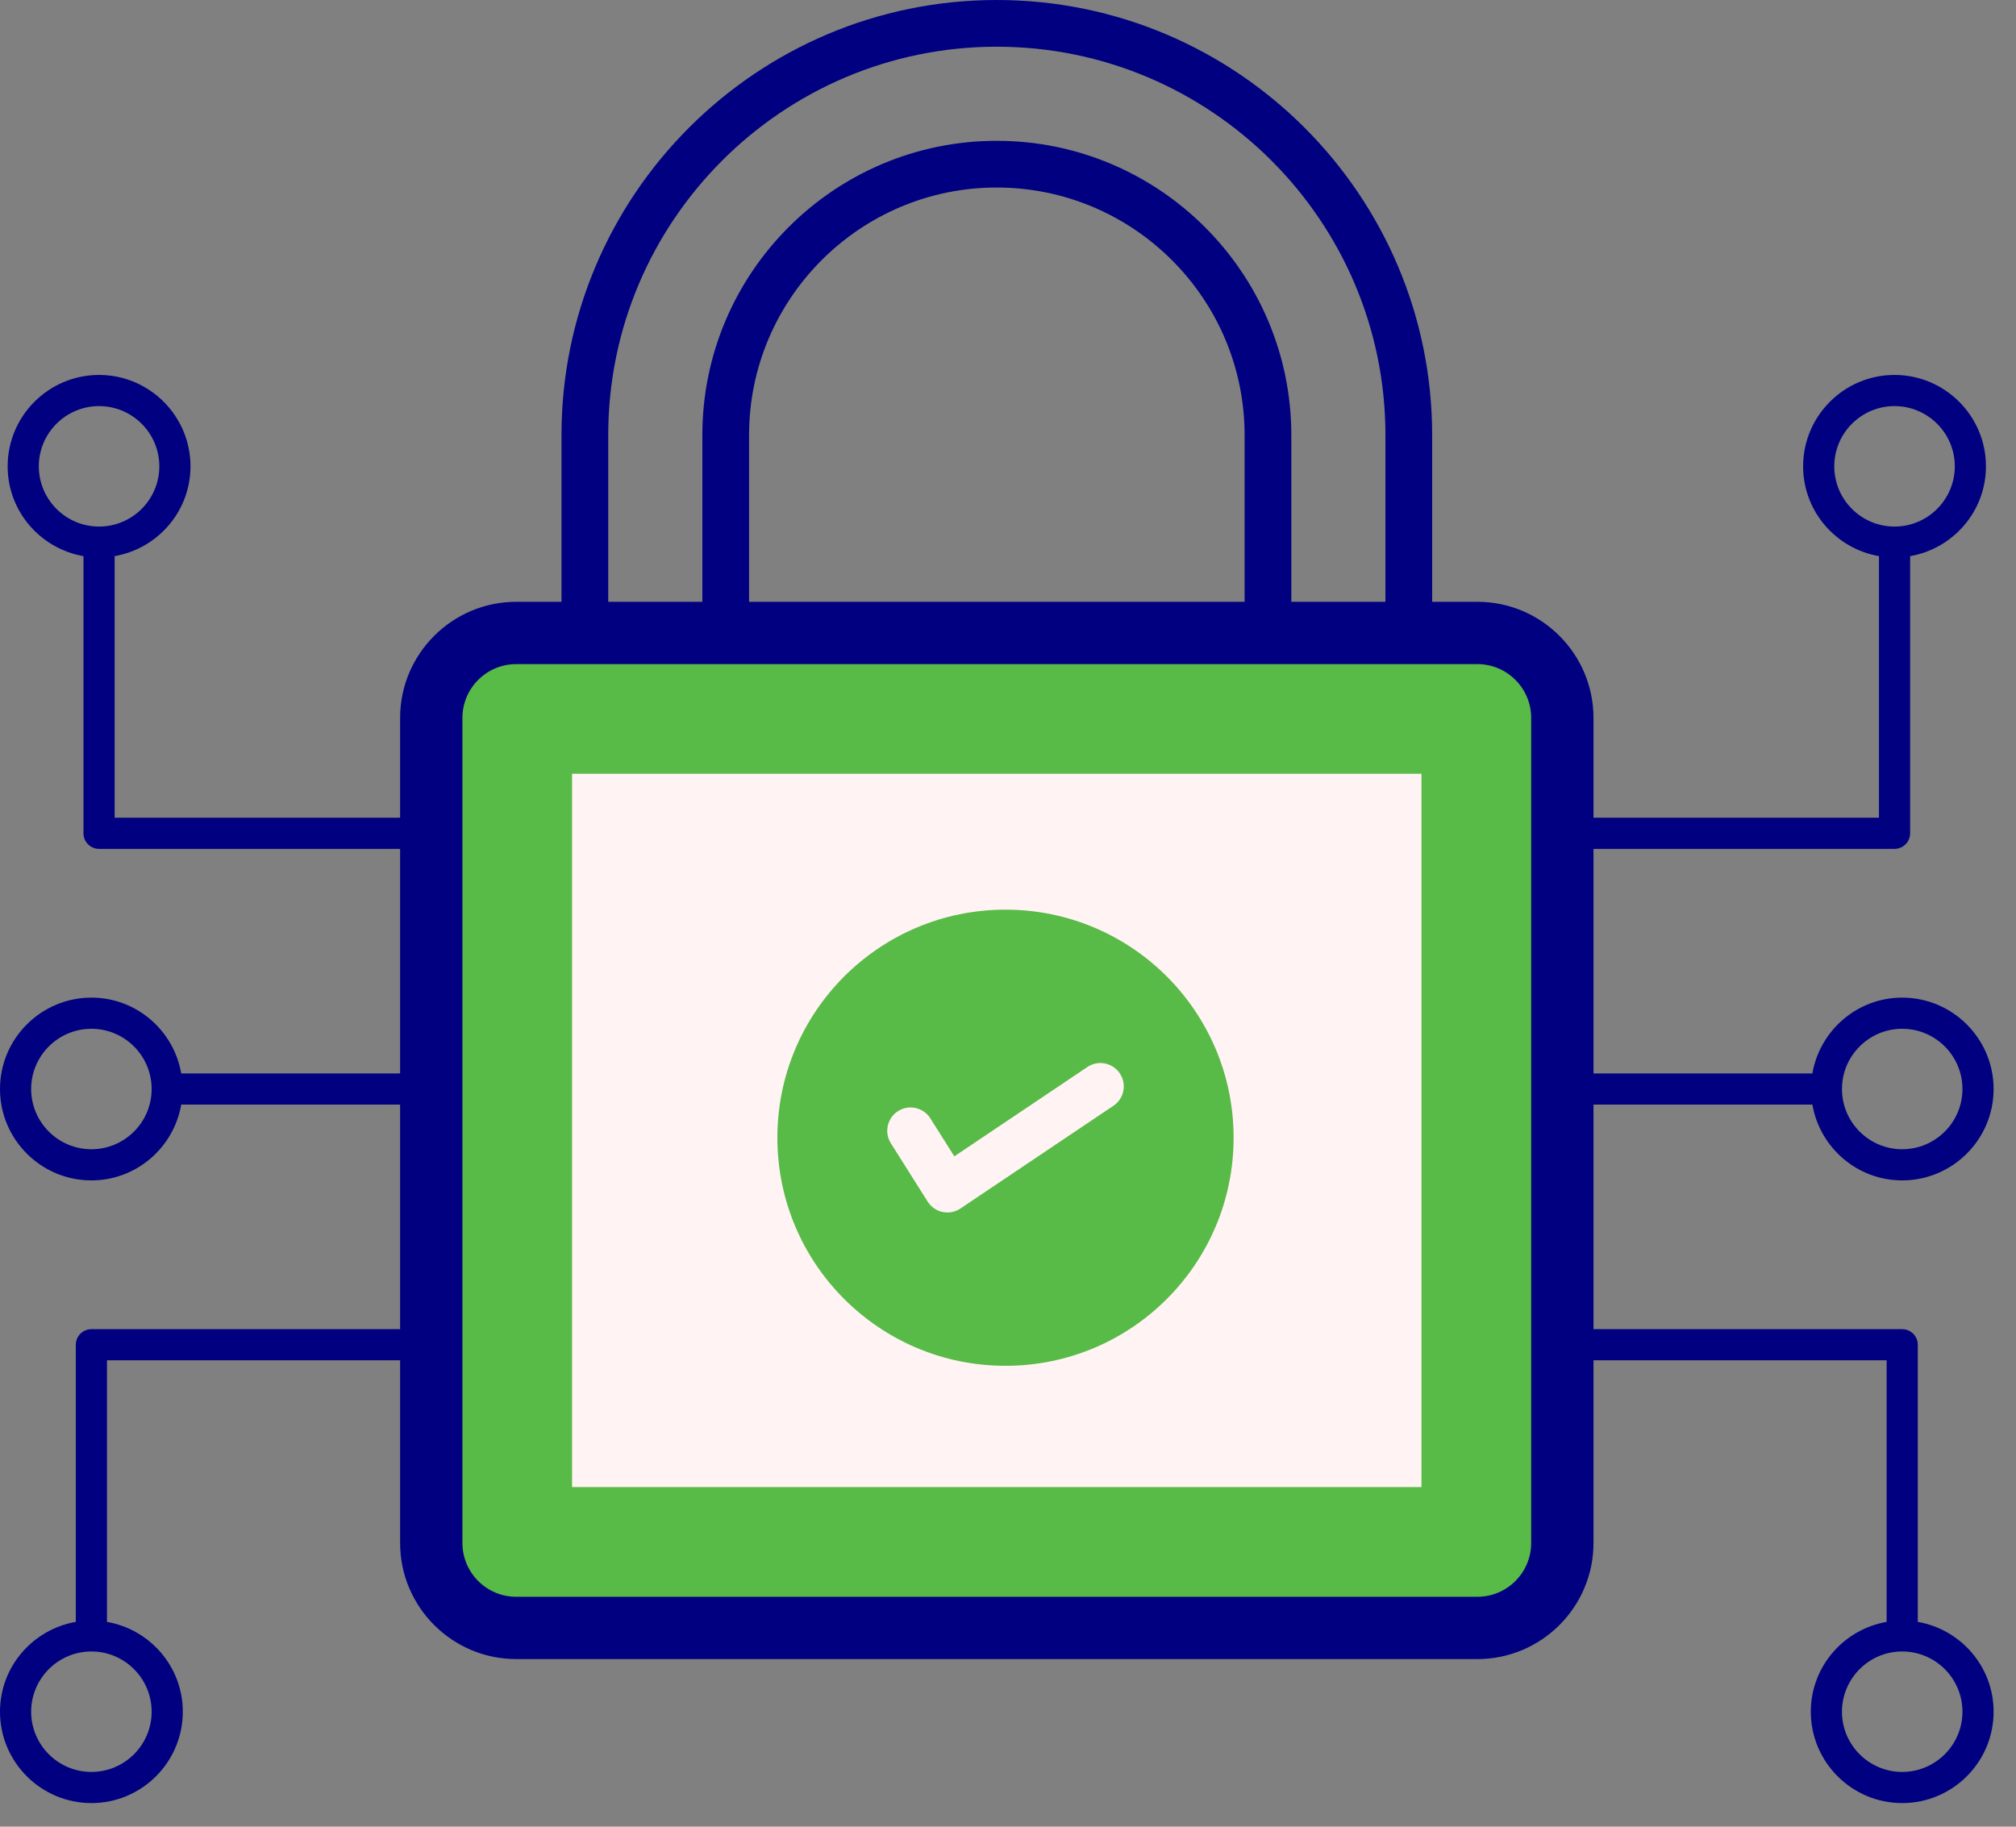
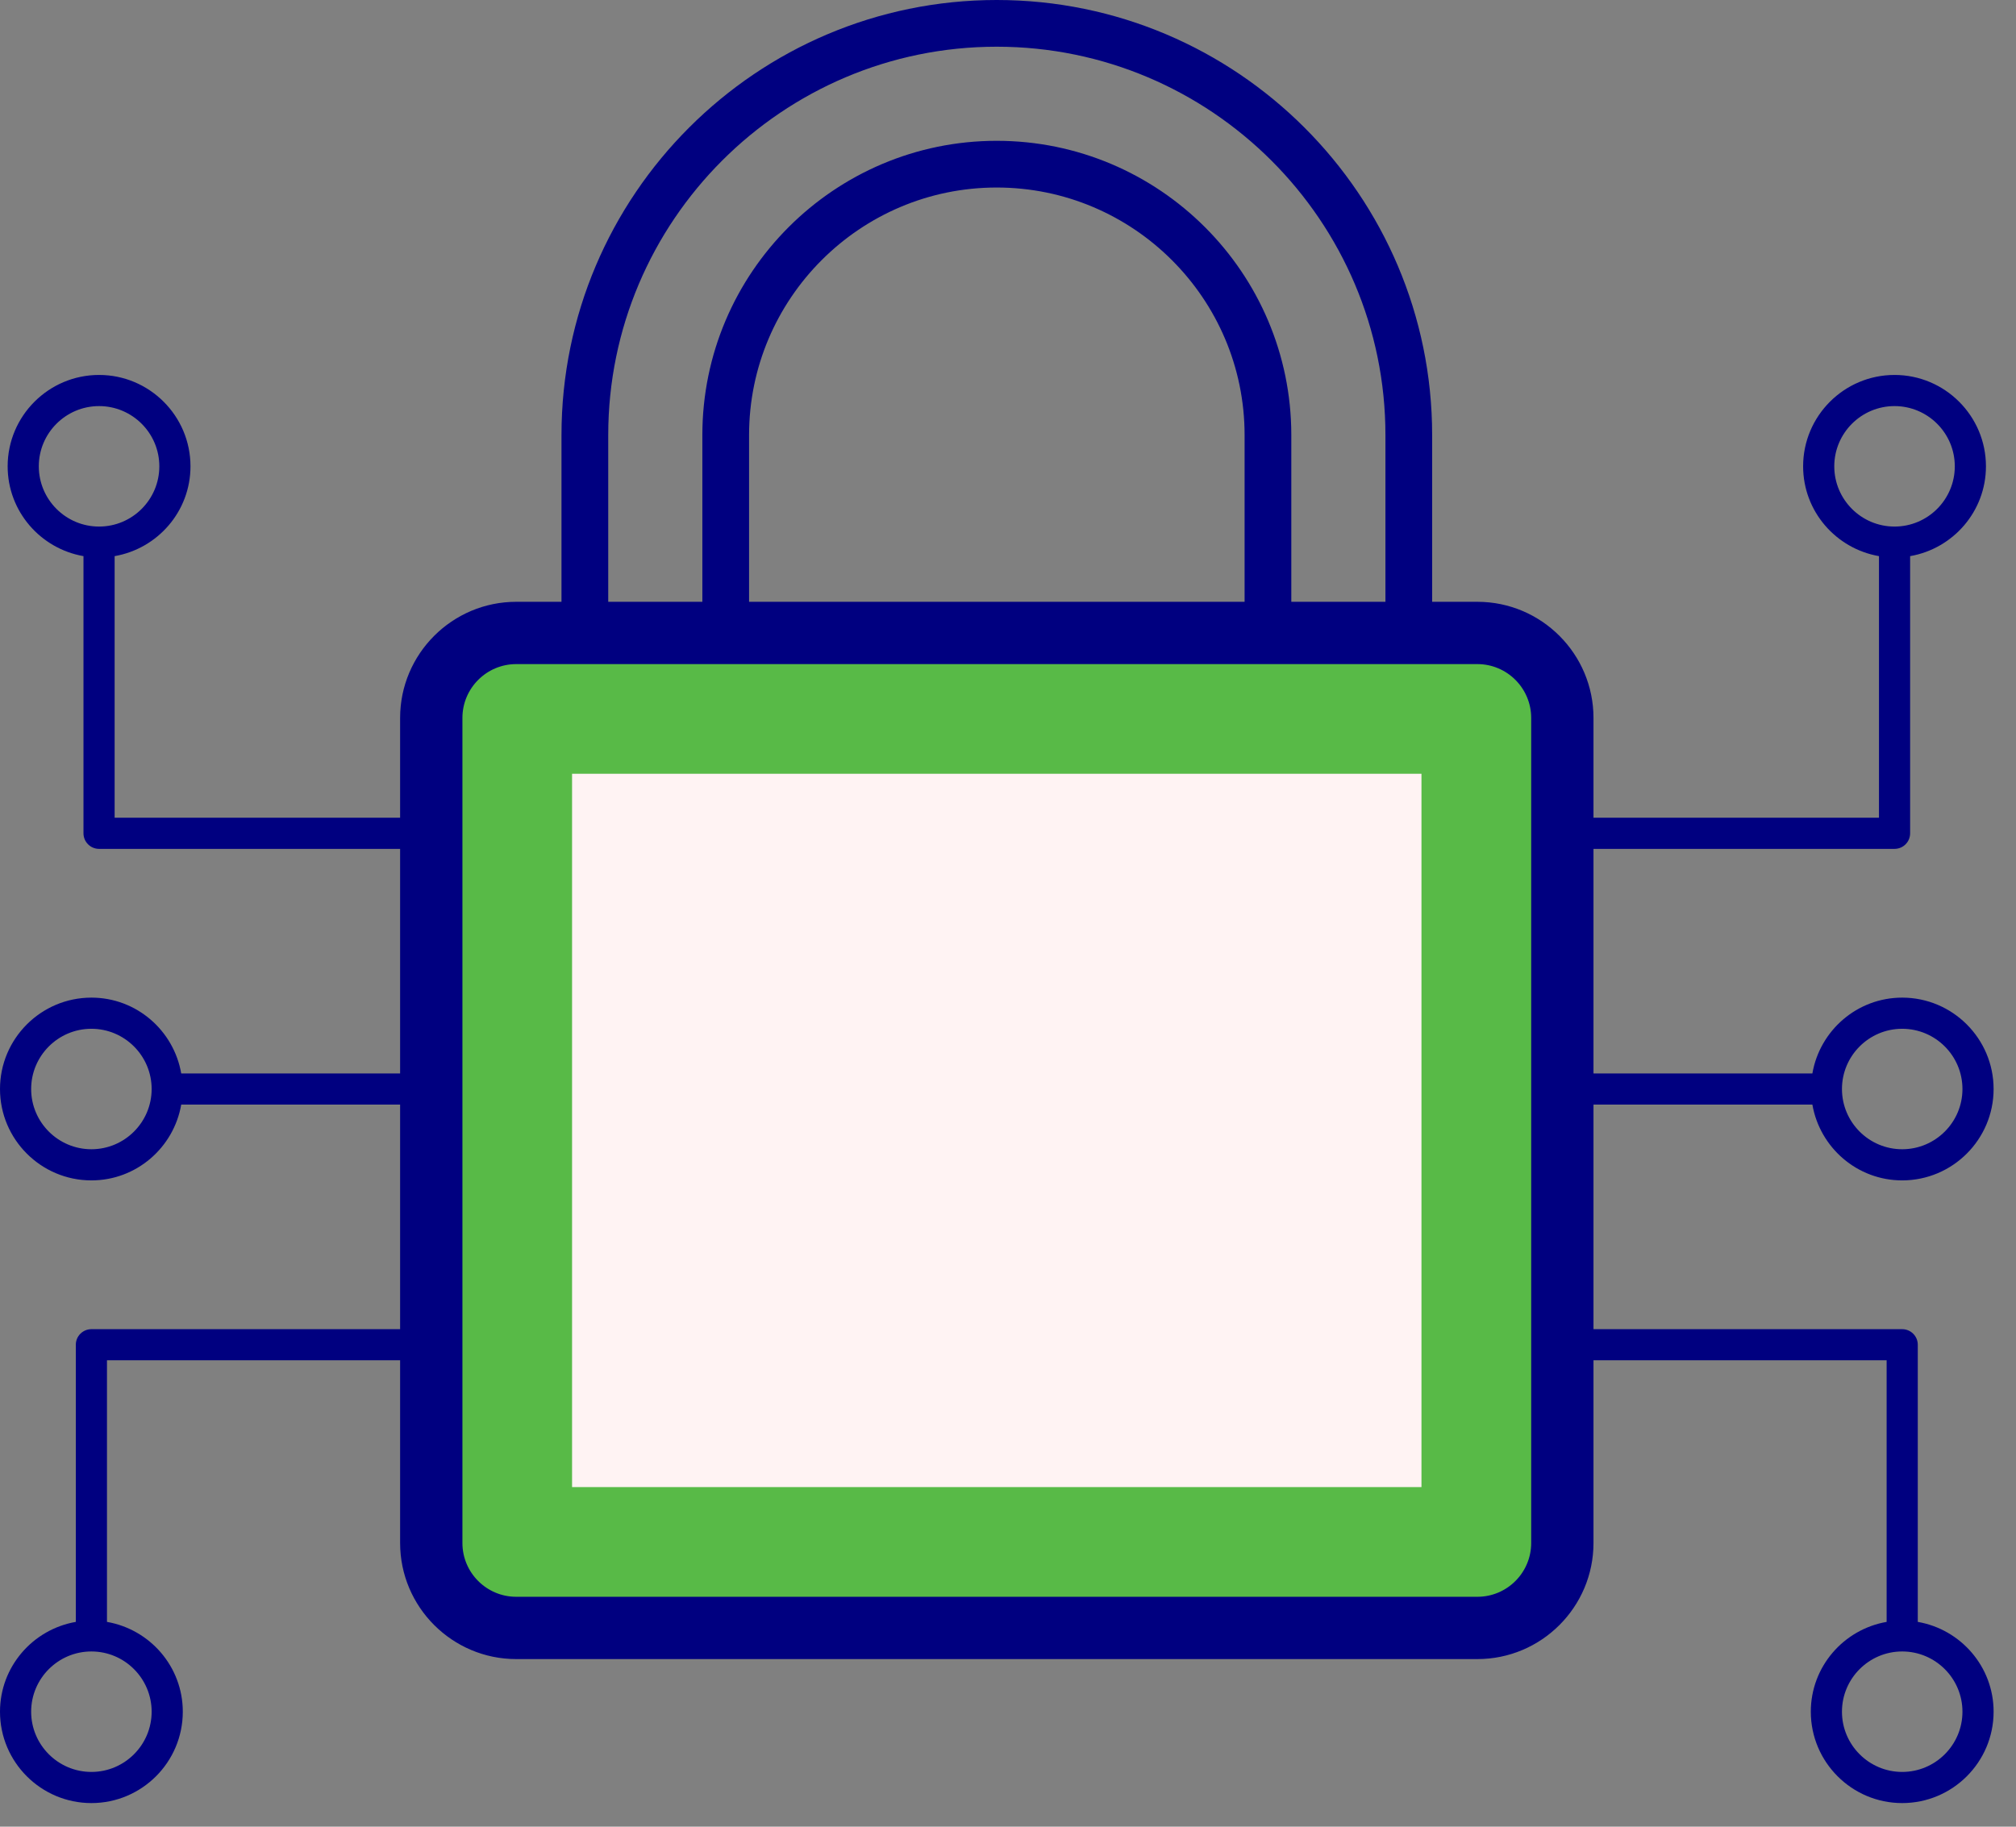
<svg xmlns="http://www.w3.org/2000/svg" width="64" height="58" viewBox="0 0 64 58" fill="none">
  <rect x="0" y="0" width="64" height="58" fill="#808080" stroke="none" />
  <path d="M46.901 51.688H16.387C14.898 51.688 13.69 50.481 13.69 48.991V22.794C13.69 21.305 14.898 20.097 16.387 20.097H46.901C48.391 20.097 49.598 21.305 49.598 22.794V48.991C49.598 50.481 48.391 51.688 46.901 51.688Z" fill="#58BA47" />
  <path d="M45.126 24.568H18.161V47.217H45.126V24.568Z" fill="#FFF3F3" />
  <path d="M60.882 51.497V42.697C60.882 42.424 60.66 42.203 60.387 42.203H50.587V35.072H57.536C57.772 36.436 58.957 37.479 60.387 37.479C61.987 37.479 63.289 36.177 63.289 34.578C63.289 32.978 61.987 31.676 60.387 31.676C58.957 31.676 57.772 32.719 57.536 34.083H50.587V26.953H60.144C60.418 26.953 60.639 26.731 60.639 26.458V17.658C62.003 17.421 63.046 16.237 63.046 14.806C63.046 13.207 61.744 11.905 60.144 11.905C58.544 11.905 57.242 13.207 57.242 14.806C57.242 16.237 58.286 17.421 59.65 17.658V25.964H50.587V22.795C50.587 20.762 48.934 19.108 46.901 19.108H45.465V13.815C45.465 6.197 39.264 0 31.641 0C24.023 0 17.825 6.197 17.825 13.815V19.108H16.388C14.356 19.108 12.702 20.762 12.702 22.795V25.964H3.639V17.658C5.004 17.421 6.047 16.237 6.047 14.806C6.047 13.207 4.745 11.905 3.145 11.905C1.545 11.905 0.243 13.207 0.243 14.806C0.243 16.237 1.286 17.421 2.65 17.658V26.458C2.65 26.731 2.872 26.953 3.145 26.953H12.702V34.083H5.753C5.517 32.719 4.332 31.676 2.902 31.676C1.302 31.676 1.10269e-05 32.978 1.10269e-05 34.578C1.10269e-05 36.178 1.302 37.479 2.902 37.479C4.332 37.479 5.517 36.436 5.753 35.072H12.702V42.203H2.902C2.629 42.203 2.407 42.424 2.407 42.697V51.497C1.043 51.734 0 52.918 0 54.349C0 55.949 1.302 57.25 2.902 57.25C4.502 57.25 5.803 55.949 5.803 54.349C5.803 52.918 4.76 51.734 3.396 51.497V43.191H12.702V48.992C12.702 51.024 14.356 52.678 16.388 52.678H46.901C48.934 52.678 50.587 51.024 50.587 48.992V43.191H59.893V51.497C58.529 51.734 57.486 52.918 57.486 54.349C57.486 55.949 58.788 57.25 60.387 57.25C61.987 57.25 63.289 55.949 63.289 54.349C63.289 52.918 62.246 51.734 60.882 51.497ZM60.387 32.665C61.442 32.665 62.3 33.523 62.3 34.578C62.3 35.632 61.442 36.49 60.387 36.49C59.333 36.49 58.475 35.632 58.475 34.578C58.475 33.523 59.333 32.665 60.387 32.665ZM58.231 14.806C58.231 13.752 59.089 12.894 60.144 12.894C61.199 12.894 62.057 13.752 62.057 14.806C62.057 15.861 61.199 16.719 60.144 16.719C59.089 16.719 58.231 15.861 58.231 14.806ZM1.232 14.806C1.232 13.752 2.09 12.894 3.145 12.894C4.2 12.894 5.058 13.752 5.058 14.806C5.058 15.861 4.2 16.719 3.145 16.719C2.09 16.719 1.232 15.861 1.232 14.806ZM2.902 36.49C1.847 36.49 0.989 35.632 0.989 34.578C0.989 33.523 1.847 32.665 2.902 32.665C3.956 32.665 4.814 33.523 4.814 34.578C4.814 35.632 3.956 36.49 2.902 36.49ZM4.814 54.349C4.814 55.403 3.956 56.261 2.902 56.261C1.847 56.261 0.989 55.403 0.989 54.349C0.989 53.294 1.847 52.436 2.902 52.436C3.956 52.436 4.814 53.294 4.814 54.349ZM39.511 19.108H23.78V13.815C23.78 9.481 27.306 5.954 31.641 5.954C35.98 5.954 39.511 9.481 39.511 13.815V19.108ZM19.309 13.815C19.309 7.015 24.841 1.483 31.641 1.483C38.446 1.483 43.982 7.015 43.982 13.815V19.108H40.994V13.815C40.994 8.663 36.798 4.471 31.641 4.471C26.488 4.471 22.297 8.663 22.297 13.815V19.108H19.309V13.815ZM48.609 48.992C48.609 49.934 47.843 50.7 46.901 50.7H16.388C15.446 50.7 14.68 49.934 14.68 48.992V22.795C14.68 21.853 15.446 21.086 16.388 21.086H46.901C47.843 21.086 48.609 21.853 48.609 22.795V48.992ZM60.387 56.261C59.333 56.261 58.475 55.403 58.475 54.349C58.475 53.294 59.333 52.436 60.387 52.436C61.442 52.436 62.3 53.294 62.3 54.349C62.3 55.403 61.442 56.261 60.387 56.261Z" fill="#000080" />
-   <path d="M31.92 43.366C35.92 43.366 39.162 40.124 39.162 36.124C39.162 32.125 35.92 28.883 31.92 28.883C27.921 28.883 24.679 32.125 24.679 36.124C24.679 40.124 27.921 43.366 31.92 43.366Z" fill="#58BA47" />
  <path d="M30.076 38.498C30.025 38.498 29.974 38.492 29.923 38.482C29.727 38.44 29.556 38.321 29.449 38.152L28.281 36.301C28.062 35.954 28.166 35.496 28.512 35.277C28.858 35.059 29.316 35.162 29.535 35.509L30.296 36.715L34.52 33.879C34.858 33.65 35.321 33.74 35.549 34.081C35.778 34.421 35.687 34.882 35.347 35.11L30.49 38.372C30.367 38.455 30.223 38.498 30.076 38.498Z" fill="#FFF3F3" />
</svg>